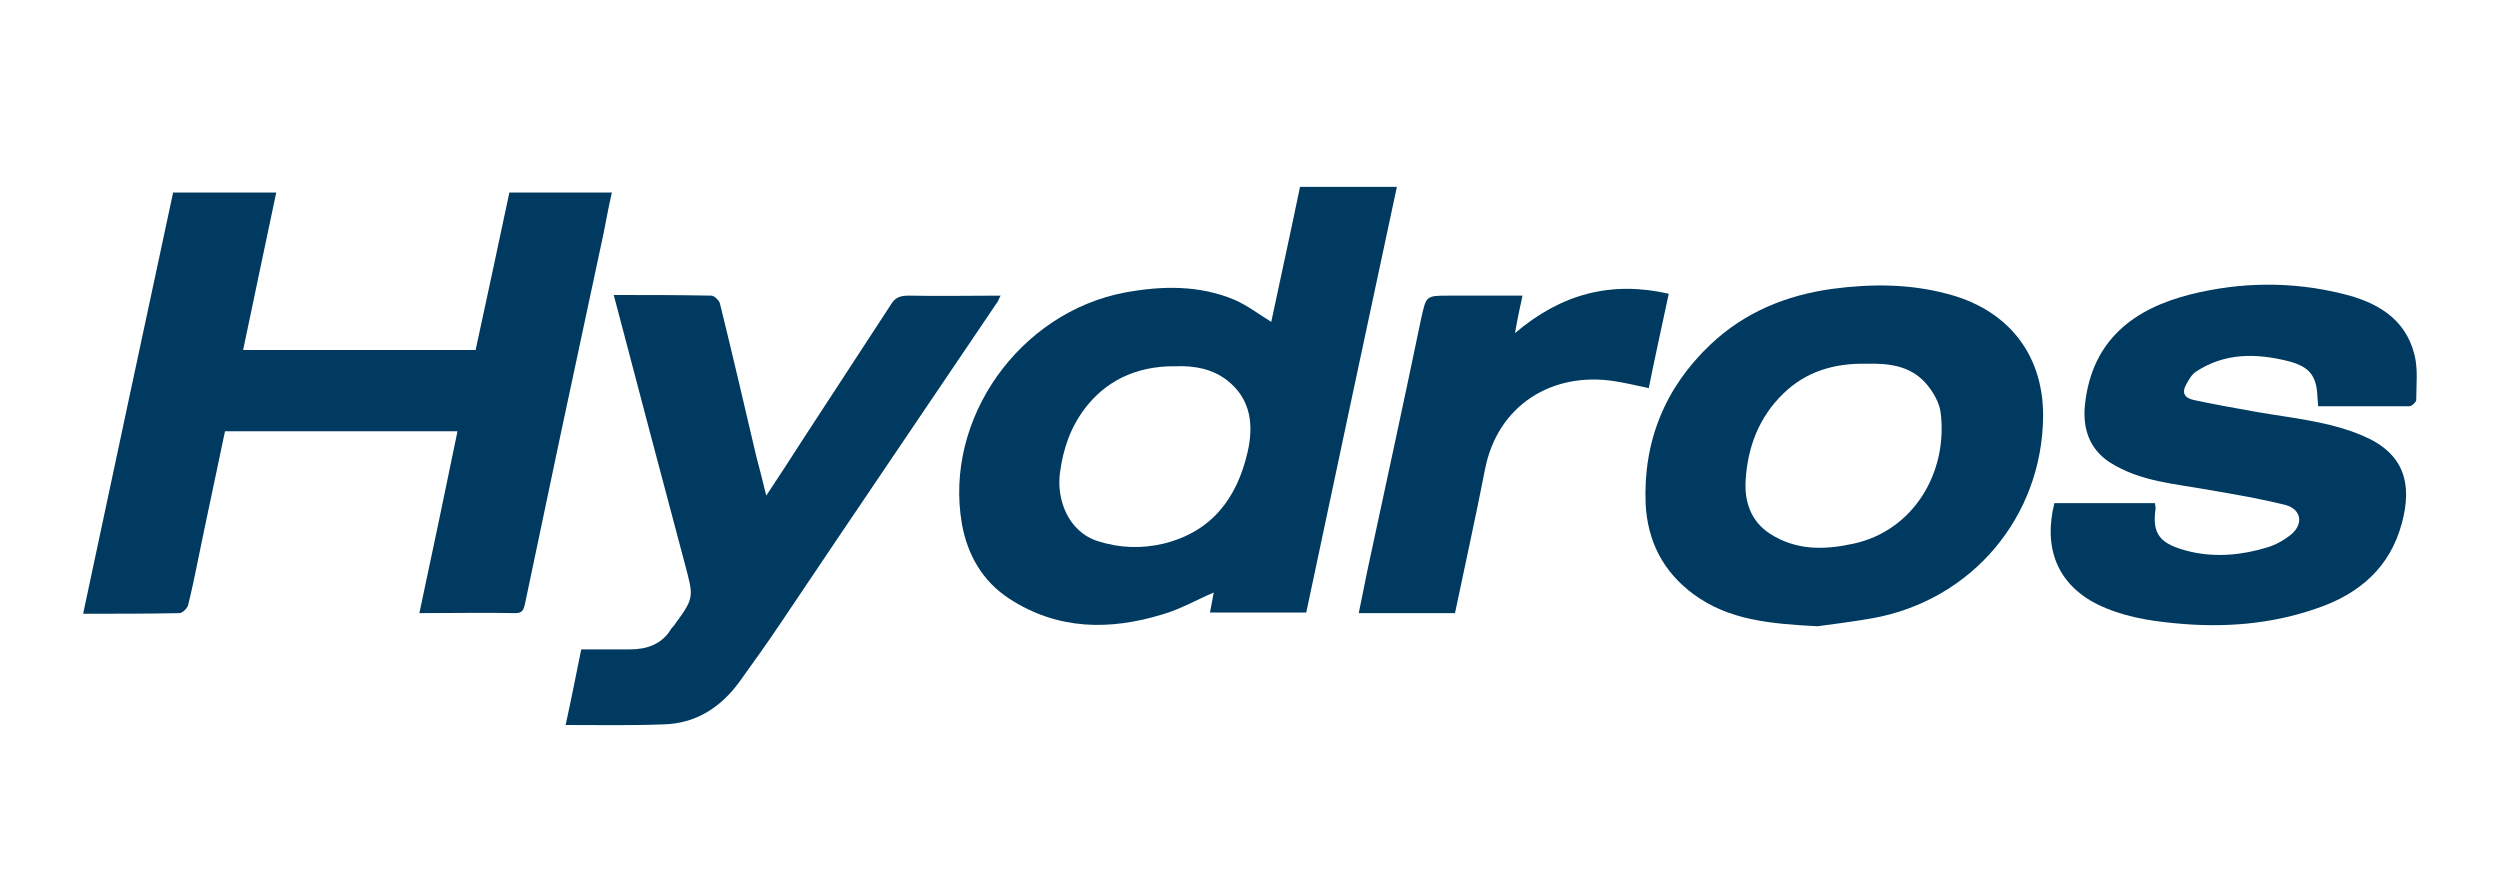
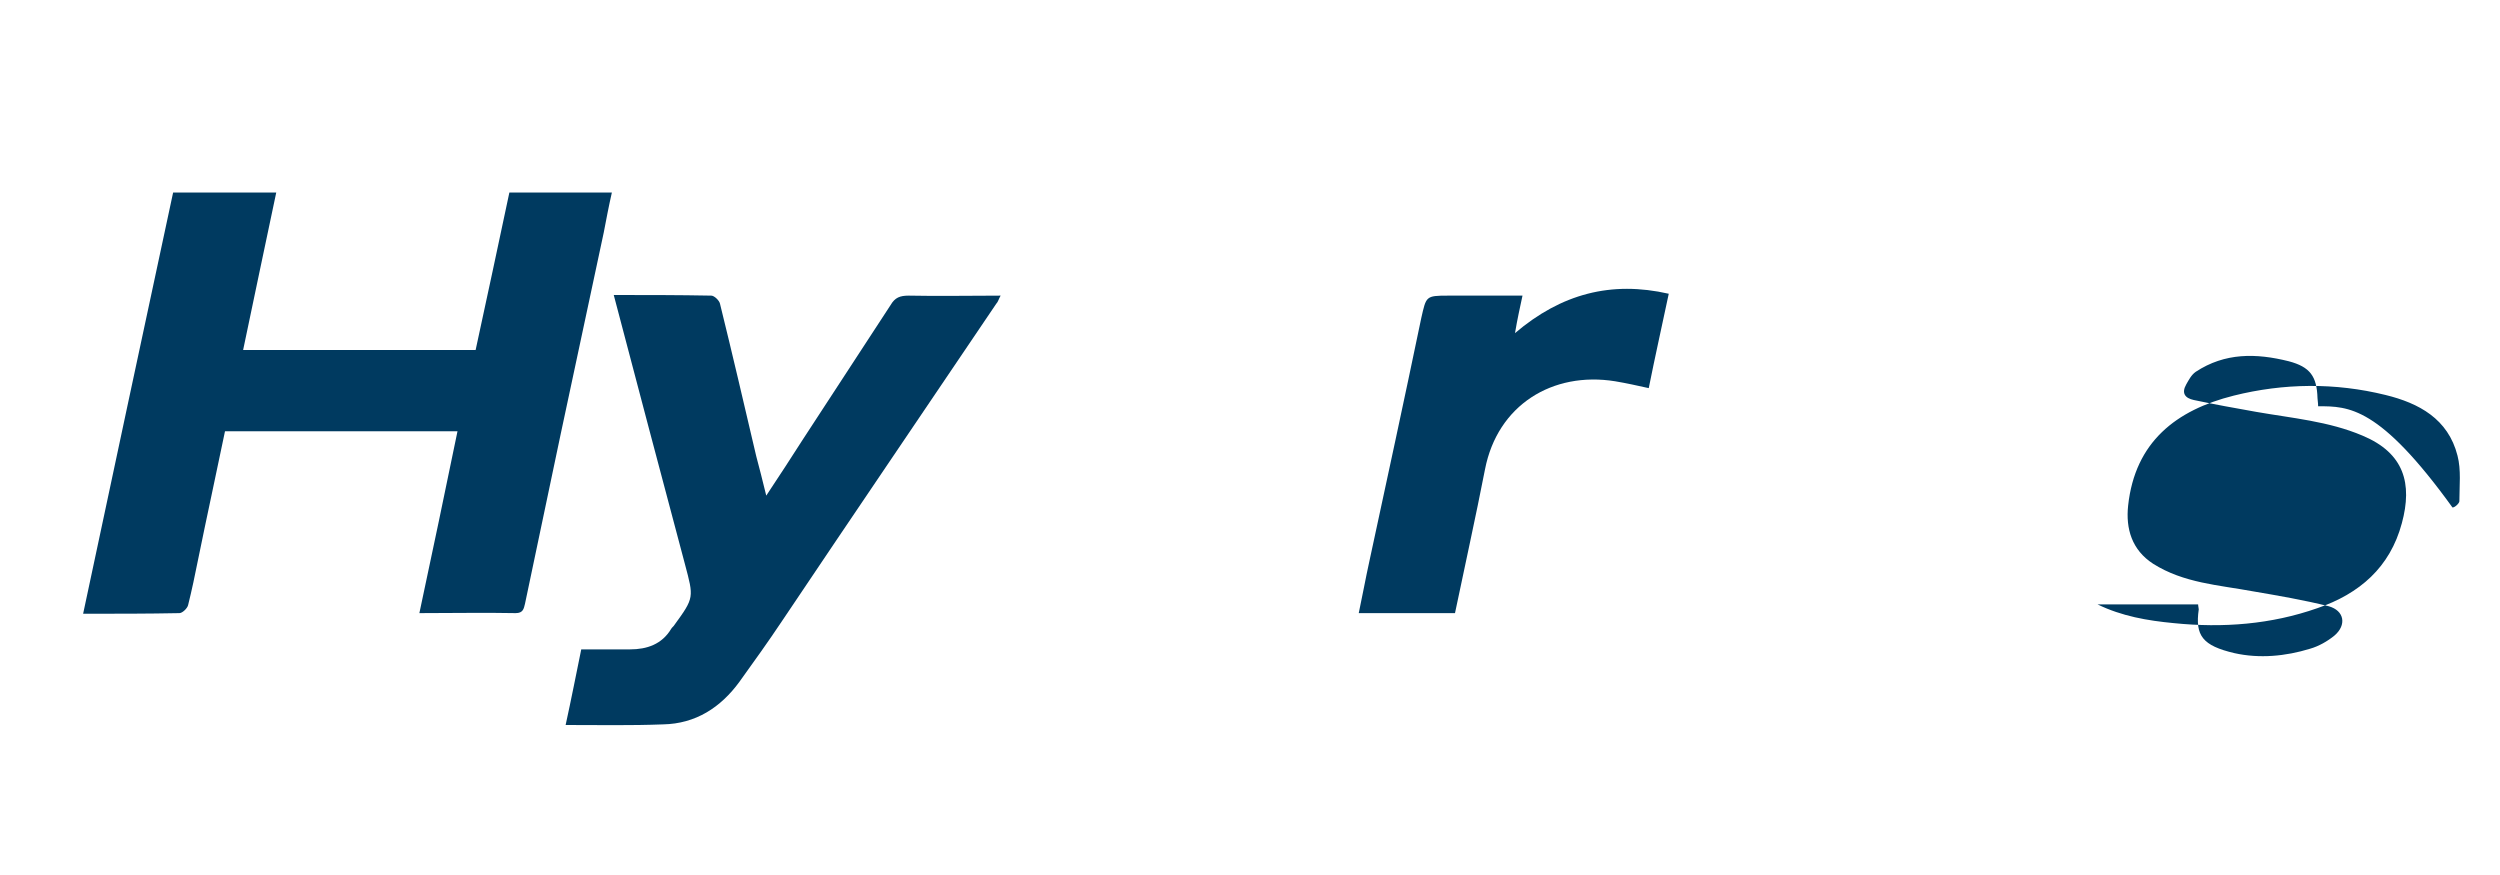
<svg xmlns="http://www.w3.org/2000/svg" version="1.1" id="Layer_3" x="0px" y="0px" viewBox="0 0 400 140" style="enable-background:new 0 0 400 140;" xml:space="preserve">
  <style type="text/css"> .st0{fill:#003A60;} </style>
  <g>
    <path class="st0" d="M13.3,98.2c4.8-22.6,9.6-45,14.4-67.4c5.5,0,10.9,0,16.5,0c-1.8,8.4-3.5,16.7-5.3,25.2c12.4,0,24.7,0,37.2,0 c1.8-8.3,3.6-16.7,5.4-25.2c5.5,0,10.8,0,16.4,0c-0.5,2.2-0.9,4.3-1.3,6.4C94.3,48,92,58.7,89.7,69.5c-1.9,9-3.8,18.1-5.7,27.1 c-0.2,0.8-0.3,1.5-1.5,1.5c-5-0.1-10,0-15.4,0c2.1-9.8,4.1-19.4,6.1-29.1c-12.5,0-24.8,0-37.2,0c-1.4,6.8-2.9,13.6-4.3,20.5 c-0.5,2.5-1,4.9-1.6,7.3c-0.1,0.5-0.9,1.3-1.4,1.3C23.7,98.2,18.7,98.2,13.3,98.2z" />
-     <path class="st0" d="M203.4,51.5c1.5-7.1,3.1-14.3,4.6-21.6c5.2,0,10.3,0,15.5,0c-4.9,22.8-9.7,45.5-14.5,68.1 c-5.3,0-10.3,0-15.4,0c0.2-1.1,0.4-2.1,0.6-3.2c-2.8,1.2-5.4,2.7-8.2,3.5c-8.5,2.6-16.8,2.5-24.5-2.5c-4.3-2.8-6.7-7-7.6-12 c-2.9-16.8,9.2-33.8,26.1-37c6-1.1,11.9-1.2,17.6,1.2C199.6,48.9,201.3,50.2,203.4,51.5z M188.2,58.6c-6.7-0.1-11.4,2.6-14.5,6.6 c-2.4,3.1-3.6,6.6-4.1,10.4c-0.6,4.3,1.3,9.5,6.1,11c3.5,1.1,6.9,1.2,10.4,0.4c7.8-1.9,11.8-7.3,13.5-14.6c1-4.3,0.6-8.5-3.2-11.5 C194,59,191.1,58.5,188.2,58.6z" />
-     <path class="st0" d="M370.9,65c0-0.6-0.1-1-0.1-1.3c-0.1-3.5-1.2-5-4.6-5.9c-5.2-1.3-10.2-1.4-14.9,1.7c-0.7,0.5-1.1,1.3-1.5,2 c-0.8,1.4-0.2,2.2,1.2,2.5c3.3,0.7,6.6,1.3,10,1.9c5.7,1,11.6,1.5,17,3.8c6.7,2.8,8,7.7,6.3,14c-1.9,7.1-6.8,11.3-13.5,13.6 c-7.4,2.6-15.1,3.2-23,2.4c-4.2-0.4-8.3-1.1-12.2-3c-6.4-3.2-8.7-9-6.9-16.2c5.3,0,10.6,0,16.1,0c0,0.3,0.1,0.6,0.1,0.8 c-0.6,4.2,0.6,5.8,5.7,7c4,0.9,8.2,0.5,12.1-0.7c1.4-0.4,2.8-1.2,3.9-2.1c2-1.7,1.6-4-0.9-4.7c-4-1-8.1-1.7-12.2-2.4 c-5.4-1-11-1.3-15.9-4.4c-3.4-2.2-4.4-5.6-4-9.3c1.1-10.2,7.7-15.3,16.9-17.6c8-2,16.2-2.1,24.3-0.1c5.3,1.3,10,3.8,11.5,9.7 c0.6,2.3,0.3,4.8,0.3,7.3c0,0.3-0.7,1-1.1,1C380.7,65,375.8,65,370.9,65z" />
-     <path class="st0" d="M290.8,100.2c-7.7-0.4-14.2-1-19.8-5.1c-4.9-3.6-7.4-8.5-7.7-14.5c-0.4-10,3.1-18.6,10.4-25.5 c5.5-5.2,12.2-7.9,19.6-8.9c6.1-0.8,12.2-0.8,18.2,0.8c9.4,2.4,15.4,9.3,15.4,19.5c-0.1,16.2-11.4,29.5-27.2,32.4 C296.3,99.5,293,99.9,290.8,100.2z M298.6,58.2c-5.1-0.1-9.6,1.2-13.3,4.8c-3.9,3.8-5.7,8.6-6,13.9c-0.2,3.3,0.8,6.5,3.9,8.5 c4.2,2.7,8.7,2.6,13.3,1.6c9.8-2.1,15.2-11.6,14-21c-0.2-1.6-1.2-3.3-2.3-4.6C305.7,58.5,302.2,58.1,298.6,58.2z" />
+     <path class="st0" d="M370.9,65c0-0.6-0.1-1-0.1-1.3c-0.1-3.5-1.2-5-4.6-5.9c-5.2-1.3-10.2-1.4-14.9,1.7c-0.7,0.5-1.1,1.3-1.5,2 c-0.8,1.4-0.2,2.2,1.2,2.5c3.3,0.7,6.6,1.3,10,1.9c5.7,1,11.6,1.5,17,3.8c6.7,2.8,8,7.7,6.3,14c-1.9,7.1-6.8,11.3-13.5,13.6 c-7.4,2.6-15.1,3.2-23,2.4c-4.2-0.4-8.3-1.1-12.2-3c5.3,0,10.6,0,16.1,0c0,0.3,0.1,0.6,0.1,0.8 c-0.6,4.2,0.6,5.8,5.7,7c4,0.9,8.2,0.5,12.1-0.7c1.4-0.4,2.8-1.2,3.9-2.1c2-1.7,1.6-4-0.9-4.7c-4-1-8.1-1.7-12.2-2.4 c-5.4-1-11-1.3-15.9-4.4c-3.4-2.2-4.4-5.6-4-9.3c1.1-10.2,7.7-15.3,16.9-17.6c8-2,16.2-2.1,24.3-0.1c5.3,1.3,10,3.8,11.5,9.7 c0.6,2.3,0.3,4.8,0.3,7.3c0,0.3-0.7,1-1.1,1C380.7,65,375.8,65,370.9,65z" />
    <path class="st0" d="M90.5,116c0.9-4.1,1.7-8.2,2.5-12.1c2.7,0,5.2,0,7.8,0c2.7,0,5.1-0.8,6.6-3.3c0.1-0.2,0.4-0.4,0.5-0.6 c3.2-4.4,3.1-4.4,1.7-9.7c-3.8-14.3-7.6-28.6-11.4-43.1c5.3,0,10.4,0,15.6,0.1c0.5,0,1.3,0.8,1.4,1.3c2,8.1,3.9,16.3,5.8,24.4 c0.5,1.9,1,3.8,1.6,6.3c2.2-3.3,4-6.1,5.8-8.9c4.7-7.2,9.4-14.4,14.1-21.6c0.7-1.2,1.5-1.5,2.9-1.5c4.8,0.1,9.6,0,14.7,0 c-0.3,0.5-0.4,1-0.7,1.3c-11.4,16.9-22.9,33.8-34.3,50.8c-2.2,3.3-4.5,6.5-6.8,9.7c-3,4.1-7,6.7-12.2,6.8 C100.9,116.1,95.9,116,90.5,116z" />
    <path class="st0" d="M267,47c-1.1,5.2-2.2,10.1-3.2,15.1c-1.8-0.4-3.6-0.8-5.4-1.1c-10-1.6-18.8,3.8-20.8,14.1 c-1.5,7.7-3.2,15.3-4.8,23c-5.1,0-10.1,0-15.4,0c0.6-2.8,1.1-5.6,1.7-8.3c2.8-13,5.6-25.9,8.3-38.9c0.8-3.5,0.7-3.6,4.3-3.6 c3.9,0,7.9,0,11.9,0c-0.4,1.9-0.8,3.6-1.2,6C249.8,47,257.8,44.9,267,47z" />
  </g>
</svg>